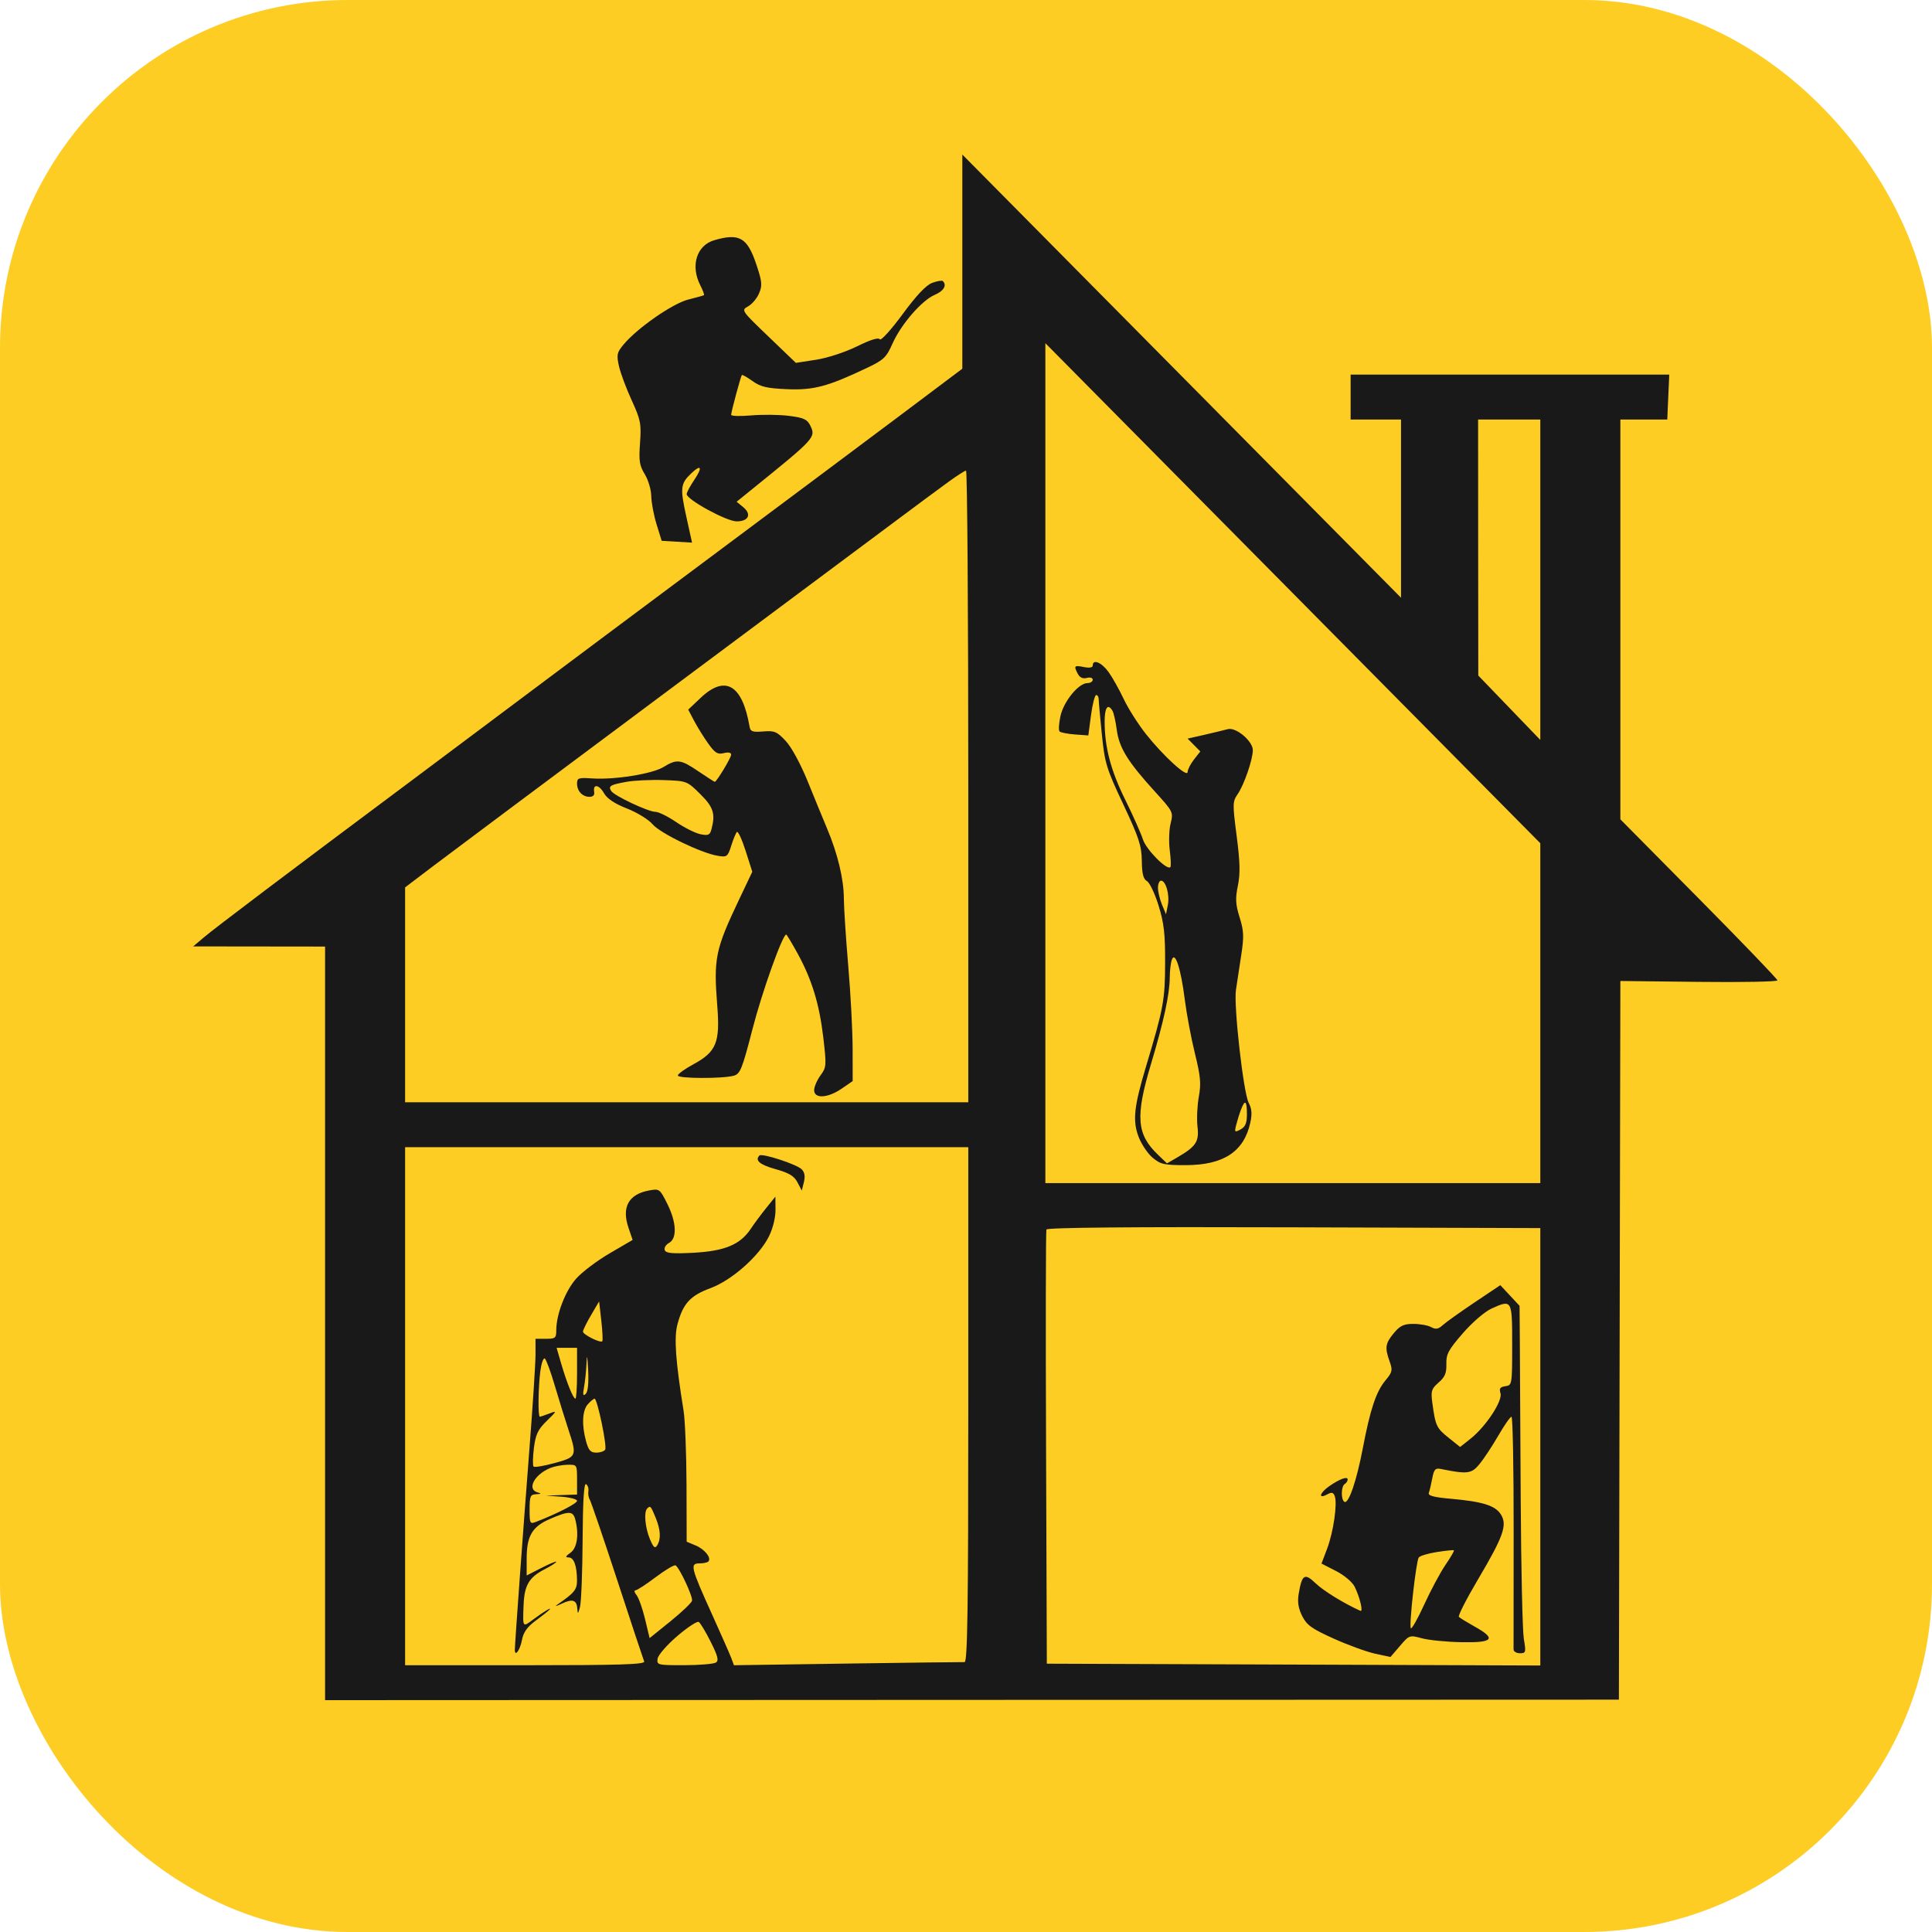
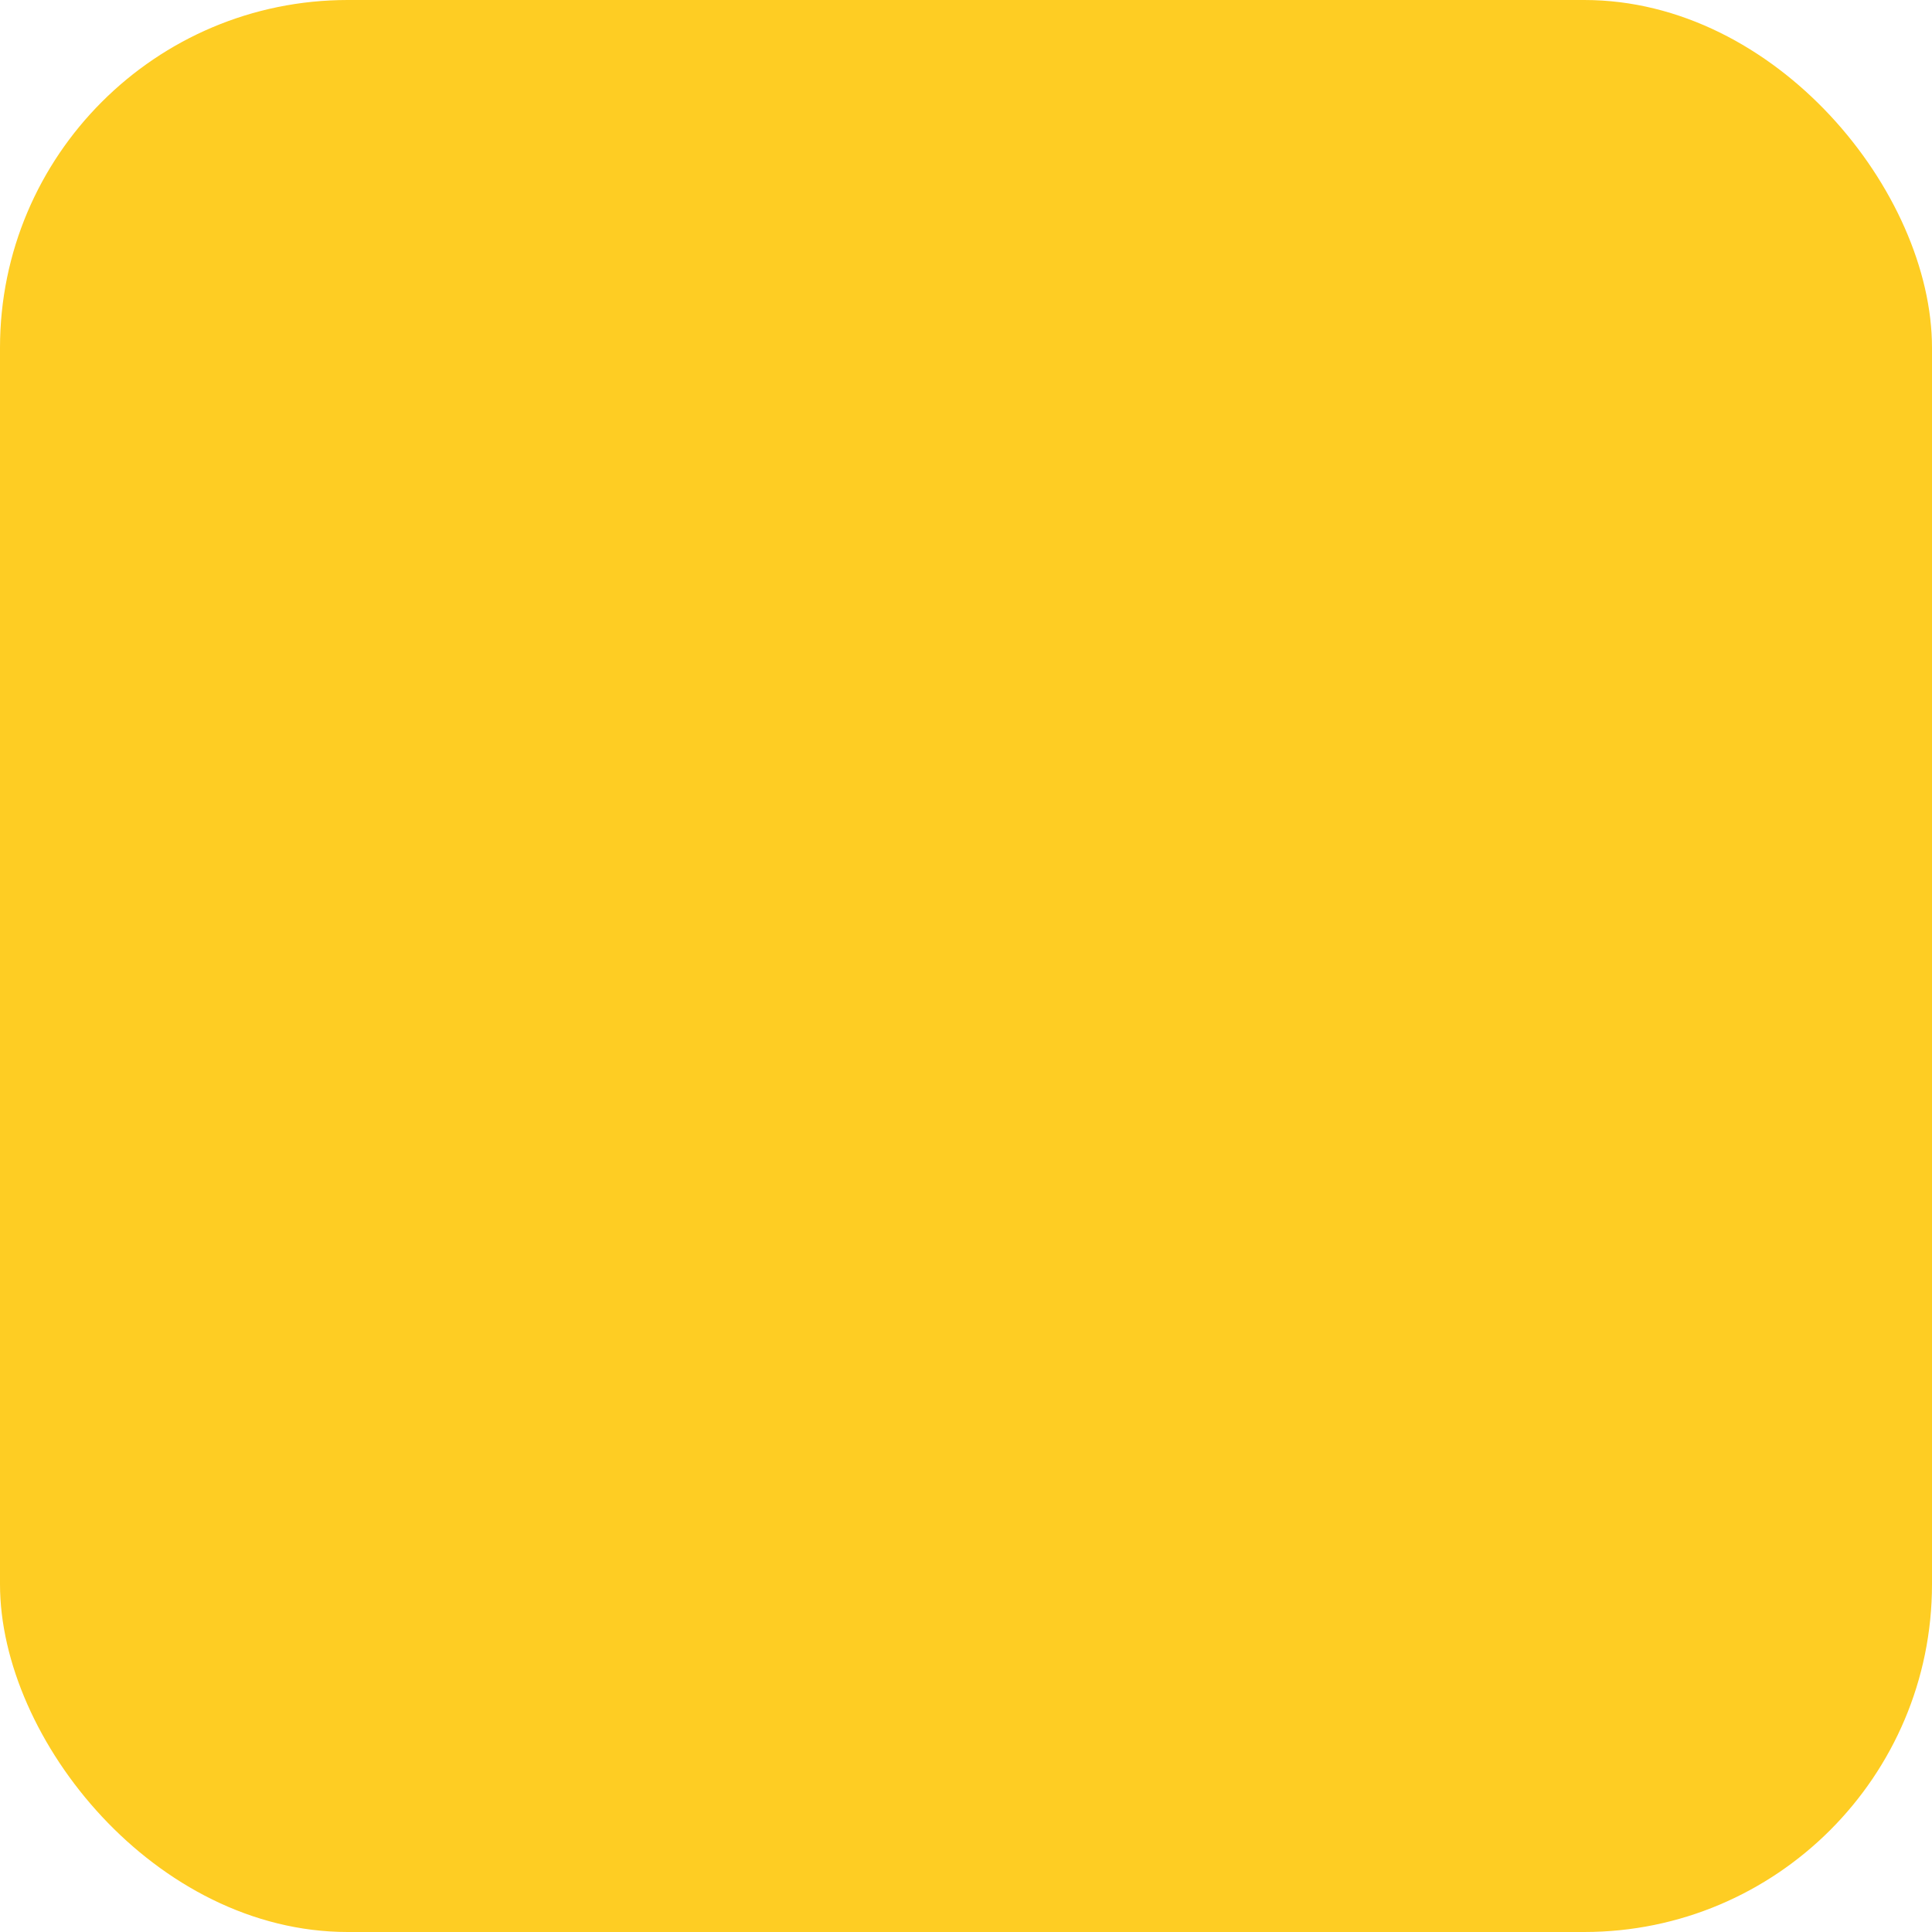
<svg xmlns="http://www.w3.org/2000/svg" width="50" height="50" viewBox="0 0 50 50" fill="none">
  <rect width="50" height="50" rx="9" fill="#FECD23" />
-   <path d="M30.582 9.734L36.258 15.469V10.857H34.954V9.695H43.2L43.149 10.857H41.935V21.204L43.967 23.257C45.085 24.386 46 25.338 46 25.372C45.997 25.406 45.084 25.424 43.968 25.411L41.935 25.388L41.916 34.688L41.897 43.987L25.155 43.993L8.413 44V24.497L6.707 24.495L5 24.493L5.269 24.265C5.568 24.011 7.493 22.558 10.562 20.268C11.68 19.433 13.163 18.323 13.859 17.8C14.556 17.277 16.589 15.758 18.378 14.425C20.167 13.091 22.368 11.447 23.269 10.771L24.905 9.542V4L30.582 9.734ZM33.487 31.763C29.288 31.749 27.1 31.769 27.081 31.82C27.065 31.868 27.061 34.411 27.072 37.477L27.092 43.056L33.477 43.079L39.863 43.103V31.783L33.487 31.763ZM10.484 43.096H13.598C16.055 43.096 16.701 43.075 16.671 42.999C16.649 42.946 16.336 42.002 15.976 40.901C15.616 39.802 15.295 38.862 15.263 38.81C15.231 38.759 15.215 38.66 15.227 38.589C15.238 38.518 15.211 38.437 15.167 38.409C15.113 38.378 15.084 38.837 15.078 39.855C15.073 40.678 15.043 41.457 15.011 41.585C14.965 41.765 14.949 41.779 14.942 41.648C14.929 41.405 14.821 41.367 14.533 41.505C14.395 41.571 14.346 41.581 14.424 41.527C14.864 41.225 14.934 41.139 14.933 40.9C14.931 40.523 14.852 40.306 14.716 40.306C14.623 40.306 14.635 40.276 14.763 40.185C14.938 40.062 14.989 39.705 14.886 39.317C14.828 39.101 14.717 39.1 14.234 39.31C13.77 39.511 13.63 39.752 13.63 40.342V40.773L14.013 40.577C14.223 40.47 14.395 40.399 14.396 40.419C14.396 40.44 14.259 40.529 14.091 40.615C13.689 40.822 13.569 41.029 13.55 41.546C13.528 42.128 13.522 42.119 13.802 41.91C14.083 41.7 14.325 41.558 14.205 41.674C14.163 41.714 14 41.842 13.844 41.958C13.644 42.106 13.544 42.249 13.509 42.44C13.46 42.704 13.322 42.894 13.324 42.693C13.326 42.522 13.538 39.608 13.703 37.477C13.789 36.369 13.859 35.279 13.859 35.056V34.648H14.128C14.371 34.648 14.396 34.628 14.396 34.431C14.396 34.015 14.632 33.403 14.914 33.088C15.067 32.916 15.459 32.621 15.783 32.433L16.372 32.089L16.266 31.777C16.084 31.244 16.265 30.91 16.789 30.811C17.067 30.759 17.074 30.765 17.268 31.151C17.509 31.632 17.528 32.051 17.314 32.167C17.232 32.212 17.182 32.296 17.204 32.353C17.235 32.435 17.4 32.45 17.949 32.421C18.756 32.378 19.156 32.211 19.429 31.803C19.52 31.665 19.702 31.421 19.832 31.26L20.067 30.968L20.07 31.308C20.072 31.509 20.003 31.789 19.902 31.994C19.65 32.505 18.94 33.134 18.383 33.339C17.864 33.53 17.674 33.739 17.532 34.275C17.441 34.619 17.484 35.228 17.691 36.509C17.729 36.743 17.764 37.602 17.767 38.417L17.771 39.899L18.005 39.997C18.241 40.096 18.42 40.323 18.332 40.412C18.305 40.439 18.199 40.461 18.096 40.461C17.852 40.461 17.878 40.567 18.43 41.785C18.664 42.303 18.888 42.81 18.926 42.911L18.995 43.096L21.931 43.053C23.544 43.029 24.908 43.013 24.963 43.015C25.039 43.018 25.059 41.636 25.059 36.353V29.689H10.484V43.096ZM18.084 41.976C18.043 41.95 17.792 42.115 17.526 42.343C17.26 42.571 17.033 42.832 17.019 42.926C16.995 43.09 17.017 43.096 17.709 43.095C18.102 43.094 18.47 43.063 18.526 43.027C18.607 42.975 18.58 42.865 18.394 42.492C18.265 42.234 18.125 42.002 18.084 41.976ZM39.077 33.527L39.326 33.794L39.333 34.706C39.337 35.208 39.347 37.066 39.356 38.834C39.366 40.603 39.402 42.215 39.437 42.418C39.496 42.761 39.489 42.786 39.337 42.786C39.247 42.786 39.172 42.742 39.171 42.688C39.17 42.629 39.171 41.254 39.173 39.628C39.175 37.998 39.15 36.664 39.117 36.665C39.084 36.666 38.929 36.889 38.772 37.161C38.614 37.433 38.396 37.763 38.286 37.895C38.08 38.143 37.977 38.156 37.283 38.016C37.147 37.988 37.11 38.029 37.067 38.259C37.039 38.41 36.999 38.579 36.978 38.634C36.951 38.707 37.098 38.748 37.539 38.787C38.369 38.861 38.691 38.961 38.839 39.188C39.016 39.461 38.914 39.754 38.25 40.876C37.951 41.381 37.729 41.817 37.756 41.845C37.783 41.873 37.967 41.985 38.163 42.095C38.735 42.413 38.647 42.517 37.819 42.5C37.433 42.492 36.973 42.447 36.796 42.398C36.479 42.312 36.471 42.316 36.23 42.598L35.985 42.883L35.587 42.797C35.368 42.749 34.886 42.574 34.516 42.407C33.95 42.152 33.819 42.059 33.701 41.824C33.601 41.625 33.575 41.461 33.609 41.253C33.694 40.744 33.763 40.701 34.05 40.977C34.252 41.171 34.783 41.498 35.207 41.688C35.286 41.724 35.192 41.334 35.057 41.062C34.996 40.941 34.788 40.766 34.575 40.657L34.2 40.465L34.347 40.077C34.51 39.644 34.615 38.909 34.543 38.719C34.506 38.62 34.464 38.612 34.342 38.678C34.108 38.804 34.153 38.636 34.398 38.464C34.668 38.275 34.878 38.199 34.878 38.289C34.878 38.328 34.843 38.381 34.801 38.407C34.706 38.467 34.7 38.809 34.793 38.867C34.9 38.933 35.109 38.326 35.27 37.477C35.463 36.467 35.614 36.015 35.856 35.724C36.034 35.51 36.045 35.462 35.964 35.236C35.835 34.876 35.851 34.767 36.073 34.5C36.234 34.307 36.331 34.262 36.577 34.262C36.745 34.262 36.952 34.299 37.037 34.345C37.158 34.41 37.224 34.399 37.34 34.293C37.422 34.218 37.79 33.956 38.158 33.709L38.828 33.26L39.077 33.527ZM17.484 40.512C17.451 40.491 17.22 40.628 16.971 40.816C16.722 41.004 16.486 41.157 16.445 41.158C16.405 41.158 16.418 41.214 16.474 41.281C16.529 41.349 16.628 41.627 16.693 41.898L16.812 42.394L17.35 41.96C17.645 41.721 17.897 41.481 17.91 41.426C17.935 41.321 17.589 40.578 17.484 40.512ZM37.627 40.121C37.612 40.111 37.412 40.131 37.183 40.167C36.953 40.203 36.742 40.267 36.716 40.31C36.645 40.426 36.46 42.085 36.513 42.139C36.538 42.164 36.694 41.886 36.86 41.523C37.027 41.158 37.273 40.698 37.408 40.5C37.543 40.302 37.642 40.132 37.627 40.121ZM16.965 39.27C16.842 38.972 16.83 38.959 16.749 39.04C16.66 39.13 16.694 39.526 16.816 39.823C16.91 40.049 16.95 40.085 17.007 39.995C17.111 39.828 17.097 39.589 16.965 39.27ZM14.685 37.908C14.548 37.911 14.35 37.948 14.245 37.99C13.826 38.159 13.625 38.548 13.917 38.625C14.018 38.652 14.009 38.663 13.879 38.67C13.724 38.678 13.706 38.719 13.706 39.065C13.706 39.432 13.714 39.447 13.879 39.383C14.424 39.171 14.934 38.909 14.934 38.842C14.934 38.799 14.752 38.751 14.531 38.735L14.128 38.707L14.531 38.692L14.934 38.679V38.291C14.934 37.905 14.933 37.903 14.685 37.908ZM14.099 35.158C14.063 35.136 14.012 35.279 13.985 35.476C13.93 35.883 13.92 36.664 13.97 36.664C13.988 36.664 14.099 36.627 14.216 36.582C14.42 36.504 14.418 36.511 14.15 36.773C13.919 37 13.862 37.12 13.817 37.478C13.788 37.715 13.784 37.929 13.809 37.955C13.833 37.98 14.079 37.939 14.354 37.863C14.929 37.706 14.938 37.685 14.709 36.993C14.628 36.748 14.472 36.244 14.362 35.873C14.253 35.502 14.135 35.181 14.099 35.158ZM15.388 36.198C15.362 36.198 15.284 36.263 15.214 36.341C15.069 36.502 15.051 36.879 15.168 37.303C15.232 37.535 15.285 37.594 15.432 37.594C15.532 37.594 15.636 37.559 15.662 37.517C15.715 37.429 15.46 36.203 15.388 36.198ZM39.135 34.805C39.135 33.63 39.132 33.625 38.598 33.867C38.423 33.947 38.105 34.221 37.857 34.506C37.484 34.936 37.424 35.046 37.432 35.302C37.438 35.535 37.395 35.638 37.231 35.78C37.047 35.941 37.028 35.999 37.067 36.293C37.148 36.898 37.176 36.958 37.483 37.204L37.788 37.448L38.062 37.23C38.458 36.914 38.893 36.251 38.832 36.057C38.794 35.934 38.821 35.895 38.959 35.875C39.132 35.85 39.135 35.835 39.135 34.805ZM14.523 35.288C14.67 35.791 14.835 36.198 14.892 36.198C14.915 36.195 14.934 35.901 14.934 35.54V34.881H14.405L14.523 35.288ZM15.221 35.455C15.202 35.079 15.189 35.027 15.179 35.278C15.17 35.475 15.142 35.755 15.115 35.898C15.078 36.097 15.088 36.14 15.157 36.075C15.216 36.02 15.238 35.8 15.221 35.455ZM15.296 34.036C15.181 34.231 15.088 34.422 15.087 34.462C15.087 34.539 15.536 34.763 15.587 34.712C15.604 34.695 15.593 34.456 15.562 34.181L15.505 33.68L15.296 34.036ZM19.655 29.904C19.72 29.839 20.62 30.132 20.748 30.261C20.824 30.338 20.842 30.443 20.805 30.593L20.75 30.812L20.639 30.6C20.553 30.435 20.423 30.356 20.07 30.257C19.66 30.142 19.53 30.031 19.655 29.904ZM27.054 30.619H39.863V21.823L33.458 15.352L27.054 8.882V30.619ZM28.28 17.222C28.281 17.049 28.507 17.141 28.686 17.387C28.786 17.525 28.964 17.841 29.081 18.089C29.198 18.337 29.459 18.748 29.661 19.002C30.112 19.57 30.735 20.137 30.735 19.98C30.735 19.919 30.809 19.773 30.899 19.657L31.064 19.447L30.735 19.115L31.177 19.015C31.419 18.959 31.689 18.894 31.776 18.87C31.987 18.813 32.423 19.18 32.423 19.414C32.423 19.656 32.197 20.312 32.03 20.554C31.898 20.745 31.897 20.804 32.005 21.637C32.093 22.316 32.1 22.61 32.036 22.923C31.968 23.257 31.975 23.401 32.081 23.74C32.191 24.094 32.198 24.234 32.121 24.731C32.072 25.05 32.011 25.451 31.986 25.621C31.926 26.038 32.179 28.278 32.316 28.541C32.397 28.695 32.408 28.831 32.357 29.059C32.191 29.809 31.661 30.154 30.679 30.154C30.125 30.154 30.031 30.132 29.826 29.958C29.699 29.85 29.537 29.608 29.466 29.419C29.308 29.002 29.347 28.64 29.66 27.597C30.113 26.087 30.15 25.884 30.153 24.923C30.156 24.167 30.124 23.888 29.983 23.434C29.888 23.126 29.752 22.842 29.683 22.803C29.588 22.749 29.554 22.614 29.55 22.277C29.545 21.888 29.476 21.68 29.07 20.816C28.631 19.883 28.591 19.75 28.516 19.006C28.471 18.565 28.434 18.156 28.434 18.096C28.434 18.036 28.405 17.987 28.369 17.987C28.334 17.989 28.273 18.224 28.235 18.511L28.166 19.033L27.82 19.008C27.631 18.994 27.452 18.959 27.422 18.931C27.392 18.902 27.403 18.722 27.445 18.53C27.53 18.148 27.915 17.678 28.143 17.678C28.218 17.678 28.28 17.638 28.28 17.591C28.28 17.542 28.213 17.522 28.126 17.545C28.025 17.572 27.946 17.536 27.896 17.443C27.784 17.23 27.799 17.212 28.051 17.263C28.197 17.292 28.28 17.277 28.28 17.222ZM30.661 25.861C30.56 25.063 30.413 24.612 30.328 24.835C30.299 24.912 30.274 25.12 30.273 25.298C30.271 25.73 30.118 26.436 29.784 27.549C29.381 28.893 29.416 29.354 29.963 29.879L30.201 30.108L30.449 29.965C30.954 29.673 31.037 29.55 30.991 29.157C30.968 28.96 30.984 28.613 31.025 28.386C31.088 28.042 31.07 27.855 30.924 27.262C30.827 26.87 30.709 26.24 30.661 25.861ZM32.27 28.834C32.27 28.479 32.22 28.444 32.114 28.724C32.073 28.832 32.018 29.011 31.991 29.12C31.946 29.303 31.954 29.311 32.105 29.23C32.23 29.162 32.27 29.068 32.27 28.834ZM25.001 12.179C24.968 12.182 24.764 12.313 24.547 12.47C24.328 12.628 23.656 13.127 23.052 13.578C22.447 14.03 19.709 16.071 16.967 18.114C14.225 20.158 11.644 22.086 11.232 22.398L10.484 22.966V28.526H25.059V20.351C25.059 15.854 25.033 12.177 25.001 12.179ZM18.133 18.06C18.769 17.459 19.211 17.718 19.398 18.801C19.42 18.933 19.473 18.952 19.752 18.93C20.043 18.906 20.108 18.933 20.334 19.175C20.482 19.333 20.717 19.765 20.898 20.209C21.068 20.628 21.296 21.182 21.404 21.44C21.681 22.099 21.837 22.751 21.839 23.254C21.84 23.49 21.891 24.276 21.953 25.001C22.015 25.726 22.066 26.692 22.066 27.148L22.067 27.979L21.781 28.175C21.422 28.421 21.071 28.441 21.07 28.214C21.07 28.127 21.144 27.955 21.233 27.833C21.389 27.621 21.391 27.576 21.308 26.86C21.206 25.986 21.011 25.347 20.639 24.671C20.492 24.405 20.361 24.186 20.347 24.186C20.251 24.188 19.718 25.683 19.473 26.638C19.208 27.665 19.157 27.792 18.992 27.839C18.707 27.919 17.542 27.916 17.542 27.834C17.542 27.794 17.723 27.664 17.944 27.544C18.537 27.223 18.637 26.98 18.564 26.047C18.465 24.8 18.51 24.58 19.128 23.279L19.469 22.561L19.296 22.018C19.201 21.72 19.1 21.503 19.07 21.532C19.041 21.564 18.975 21.726 18.923 21.891C18.834 22.172 18.813 22.188 18.575 22.148C18.145 22.078 17.081 21.562 16.889 21.332C16.789 21.212 16.492 21.029 16.23 20.926C15.905 20.798 15.713 20.671 15.63 20.526C15.501 20.301 15.34 20.281 15.378 20.495C15.392 20.575 15.348 20.622 15.259 20.622C15.073 20.622 14.934 20.475 14.934 20.277C14.934 20.135 14.973 20.121 15.317 20.145C15.896 20.186 16.881 20.029 17.172 19.85C17.518 19.637 17.616 19.65 18.078 19.964C18.298 20.113 18.487 20.234 18.498 20.234C18.546 20.234 18.922 19.61 18.922 19.53C18.922 19.476 18.85 19.461 18.731 19.491C18.573 19.531 18.505 19.489 18.329 19.243C18.212 19.08 18.048 18.815 17.964 18.655L17.811 18.365L18.133 18.06ZM30.047 22.792C30.004 22.792 29.968 22.875 29.968 22.977C29.968 23.078 30.015 23.274 30.072 23.411L30.176 23.661L30.224 23.42C30.275 23.158 30.172 22.792 30.047 22.792ZM28.79 18.393C28.67 18.197 28.588 18.31 28.588 18.671C28.588 19.335 28.746 19.939 29.12 20.695C29.322 21.103 29.528 21.566 29.579 21.725C29.664 21.989 30.201 22.531 30.289 22.442C30.308 22.423 30.302 22.225 30.273 22.003C30.245 21.781 30.255 21.468 30.296 21.307C30.368 21.019 30.36 21.005 29.892 20.489C29.186 19.714 28.965 19.355 28.902 18.891C28.873 18.669 28.822 18.445 28.79 18.393ZM17.181 20.189C16.852 20.177 16.416 20.197 16.211 20.234C15.791 20.311 15.739 20.342 15.817 20.47C15.892 20.592 16.776 21.01 16.961 21.01C17.043 21.01 17.284 21.129 17.498 21.274C17.712 21.42 17.994 21.562 18.126 21.589C18.331 21.631 18.373 21.612 18.413 21.459C18.519 21.059 18.464 20.888 18.12 20.548C17.782 20.213 17.773 20.21 17.181 20.189ZM38.255 14.171L38.258 17.483L39.863 19.149V10.857H38.253L38.255 14.171ZM18.484 6.217C19.135 6.027 19.341 6.146 19.575 6.847C19.722 7.286 19.732 7.384 19.646 7.589C19.593 7.718 19.465 7.87 19.363 7.927C19.179 8.029 19.182 8.033 19.888 8.71L20.597 9.391L21.121 9.31C21.421 9.263 21.874 9.114 22.181 8.963C22.529 8.791 22.734 8.728 22.768 8.781C22.796 8.828 23.055 8.544 23.354 8.138C23.715 7.646 23.965 7.381 24.124 7.321C24.253 7.273 24.378 7.252 24.402 7.275C24.511 7.385 24.423 7.532 24.192 7.63C23.859 7.771 23.317 8.395 23.097 8.894C22.938 9.252 22.87 9.316 22.436 9.522C21.424 10.003 21.055 10.102 20.366 10.072C19.846 10.05 19.68 10.01 19.474 9.861C19.336 9.762 19.213 9.693 19.199 9.706C19.169 9.745 18.922 10.661 18.922 10.735C18.922 10.769 19.156 10.776 19.44 10.751C19.725 10.726 20.164 10.73 20.416 10.762C20.795 10.809 20.89 10.852 20.967 11.008C21.119 11.316 21.102 11.336 19.511 12.623L19.064 12.985L19.231 13.122C19.459 13.308 19.376 13.493 19.064 13.493C18.803 13.493 17.773 12.931 17.771 12.788C17.771 12.745 17.858 12.583 17.962 12.428C18.189 12.09 18.151 12.002 17.888 12.252C17.611 12.515 17.598 12.628 17.762 13.371L17.91 14.043L17.518 14.02L17.124 13.996L16.992 13.57C16.92 13.336 16.858 13.008 16.855 12.843C16.853 12.677 16.777 12.422 16.688 12.275C16.549 12.048 16.53 11.927 16.564 11.462C16.599 10.963 16.58 10.867 16.346 10.355C16.205 10.048 16.057 9.65 16.018 9.472C15.953 9.181 15.966 9.123 16.139 8.915C16.494 8.489 17.412 7.851 17.814 7.752C18.023 7.7 18.205 7.649 18.219 7.638C18.232 7.626 18.189 7.511 18.123 7.382C17.865 6.877 18.028 6.35 18.484 6.217Z" fill="#191919" />
</svg>